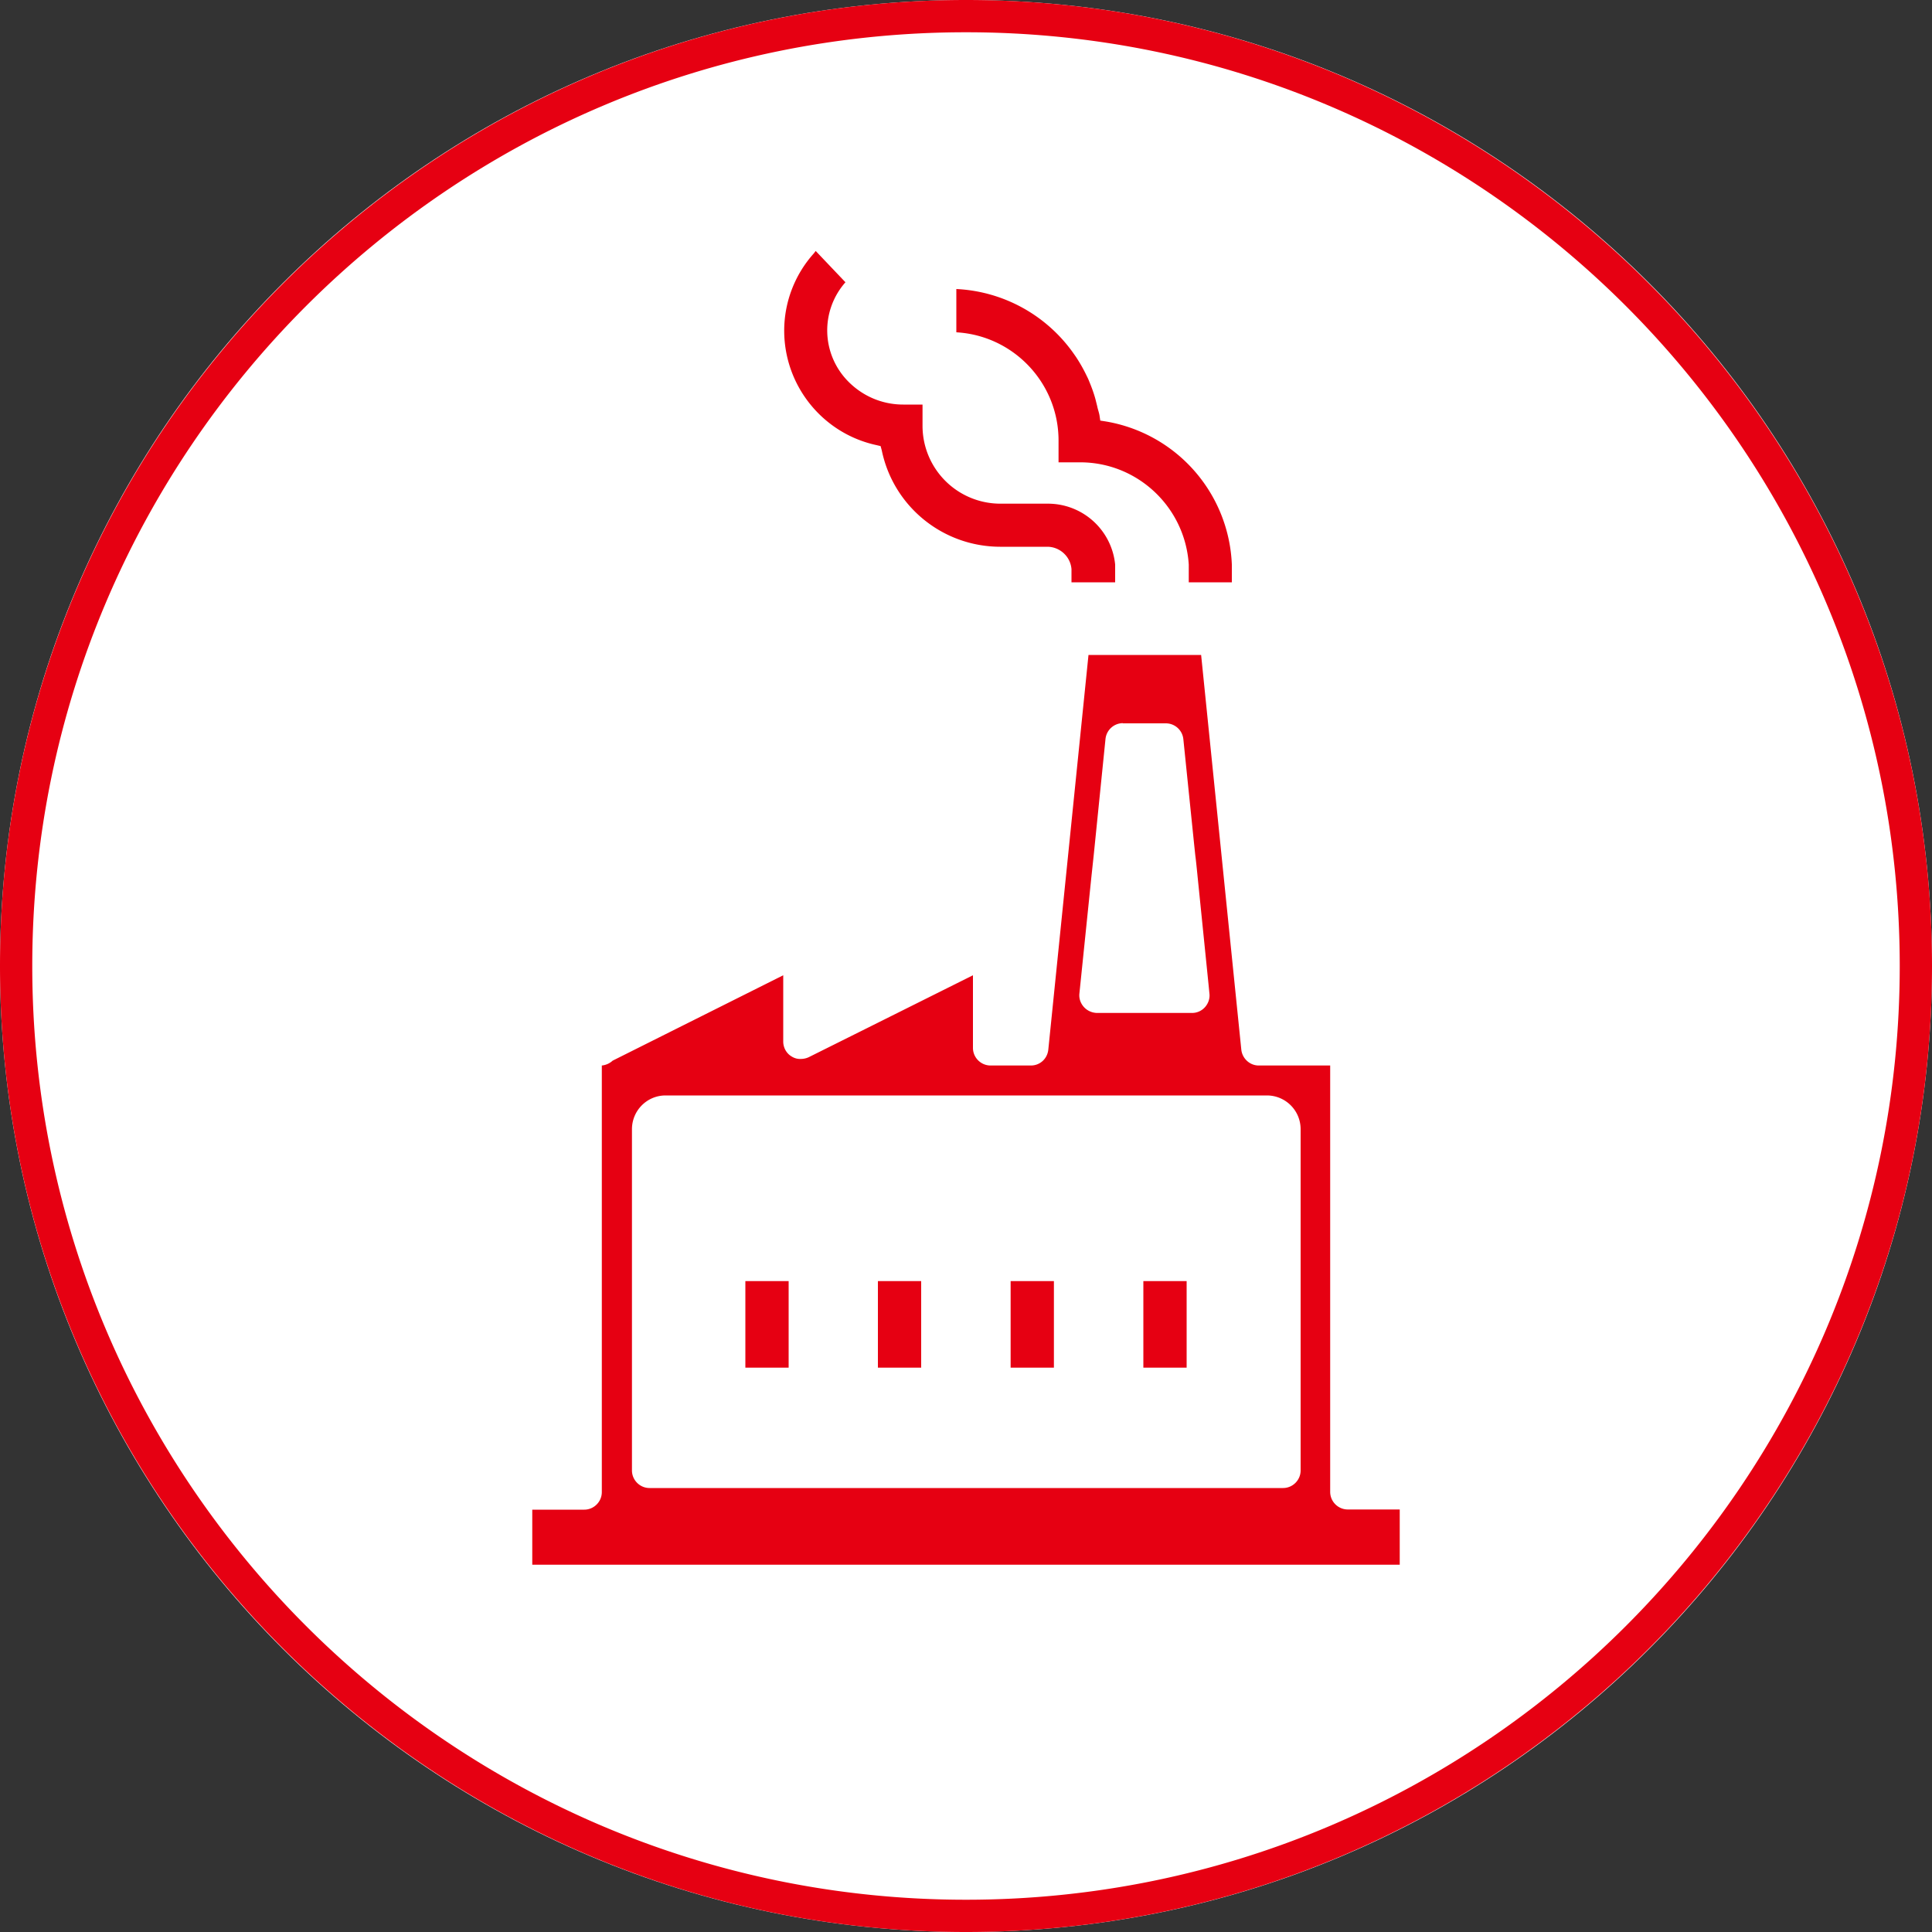
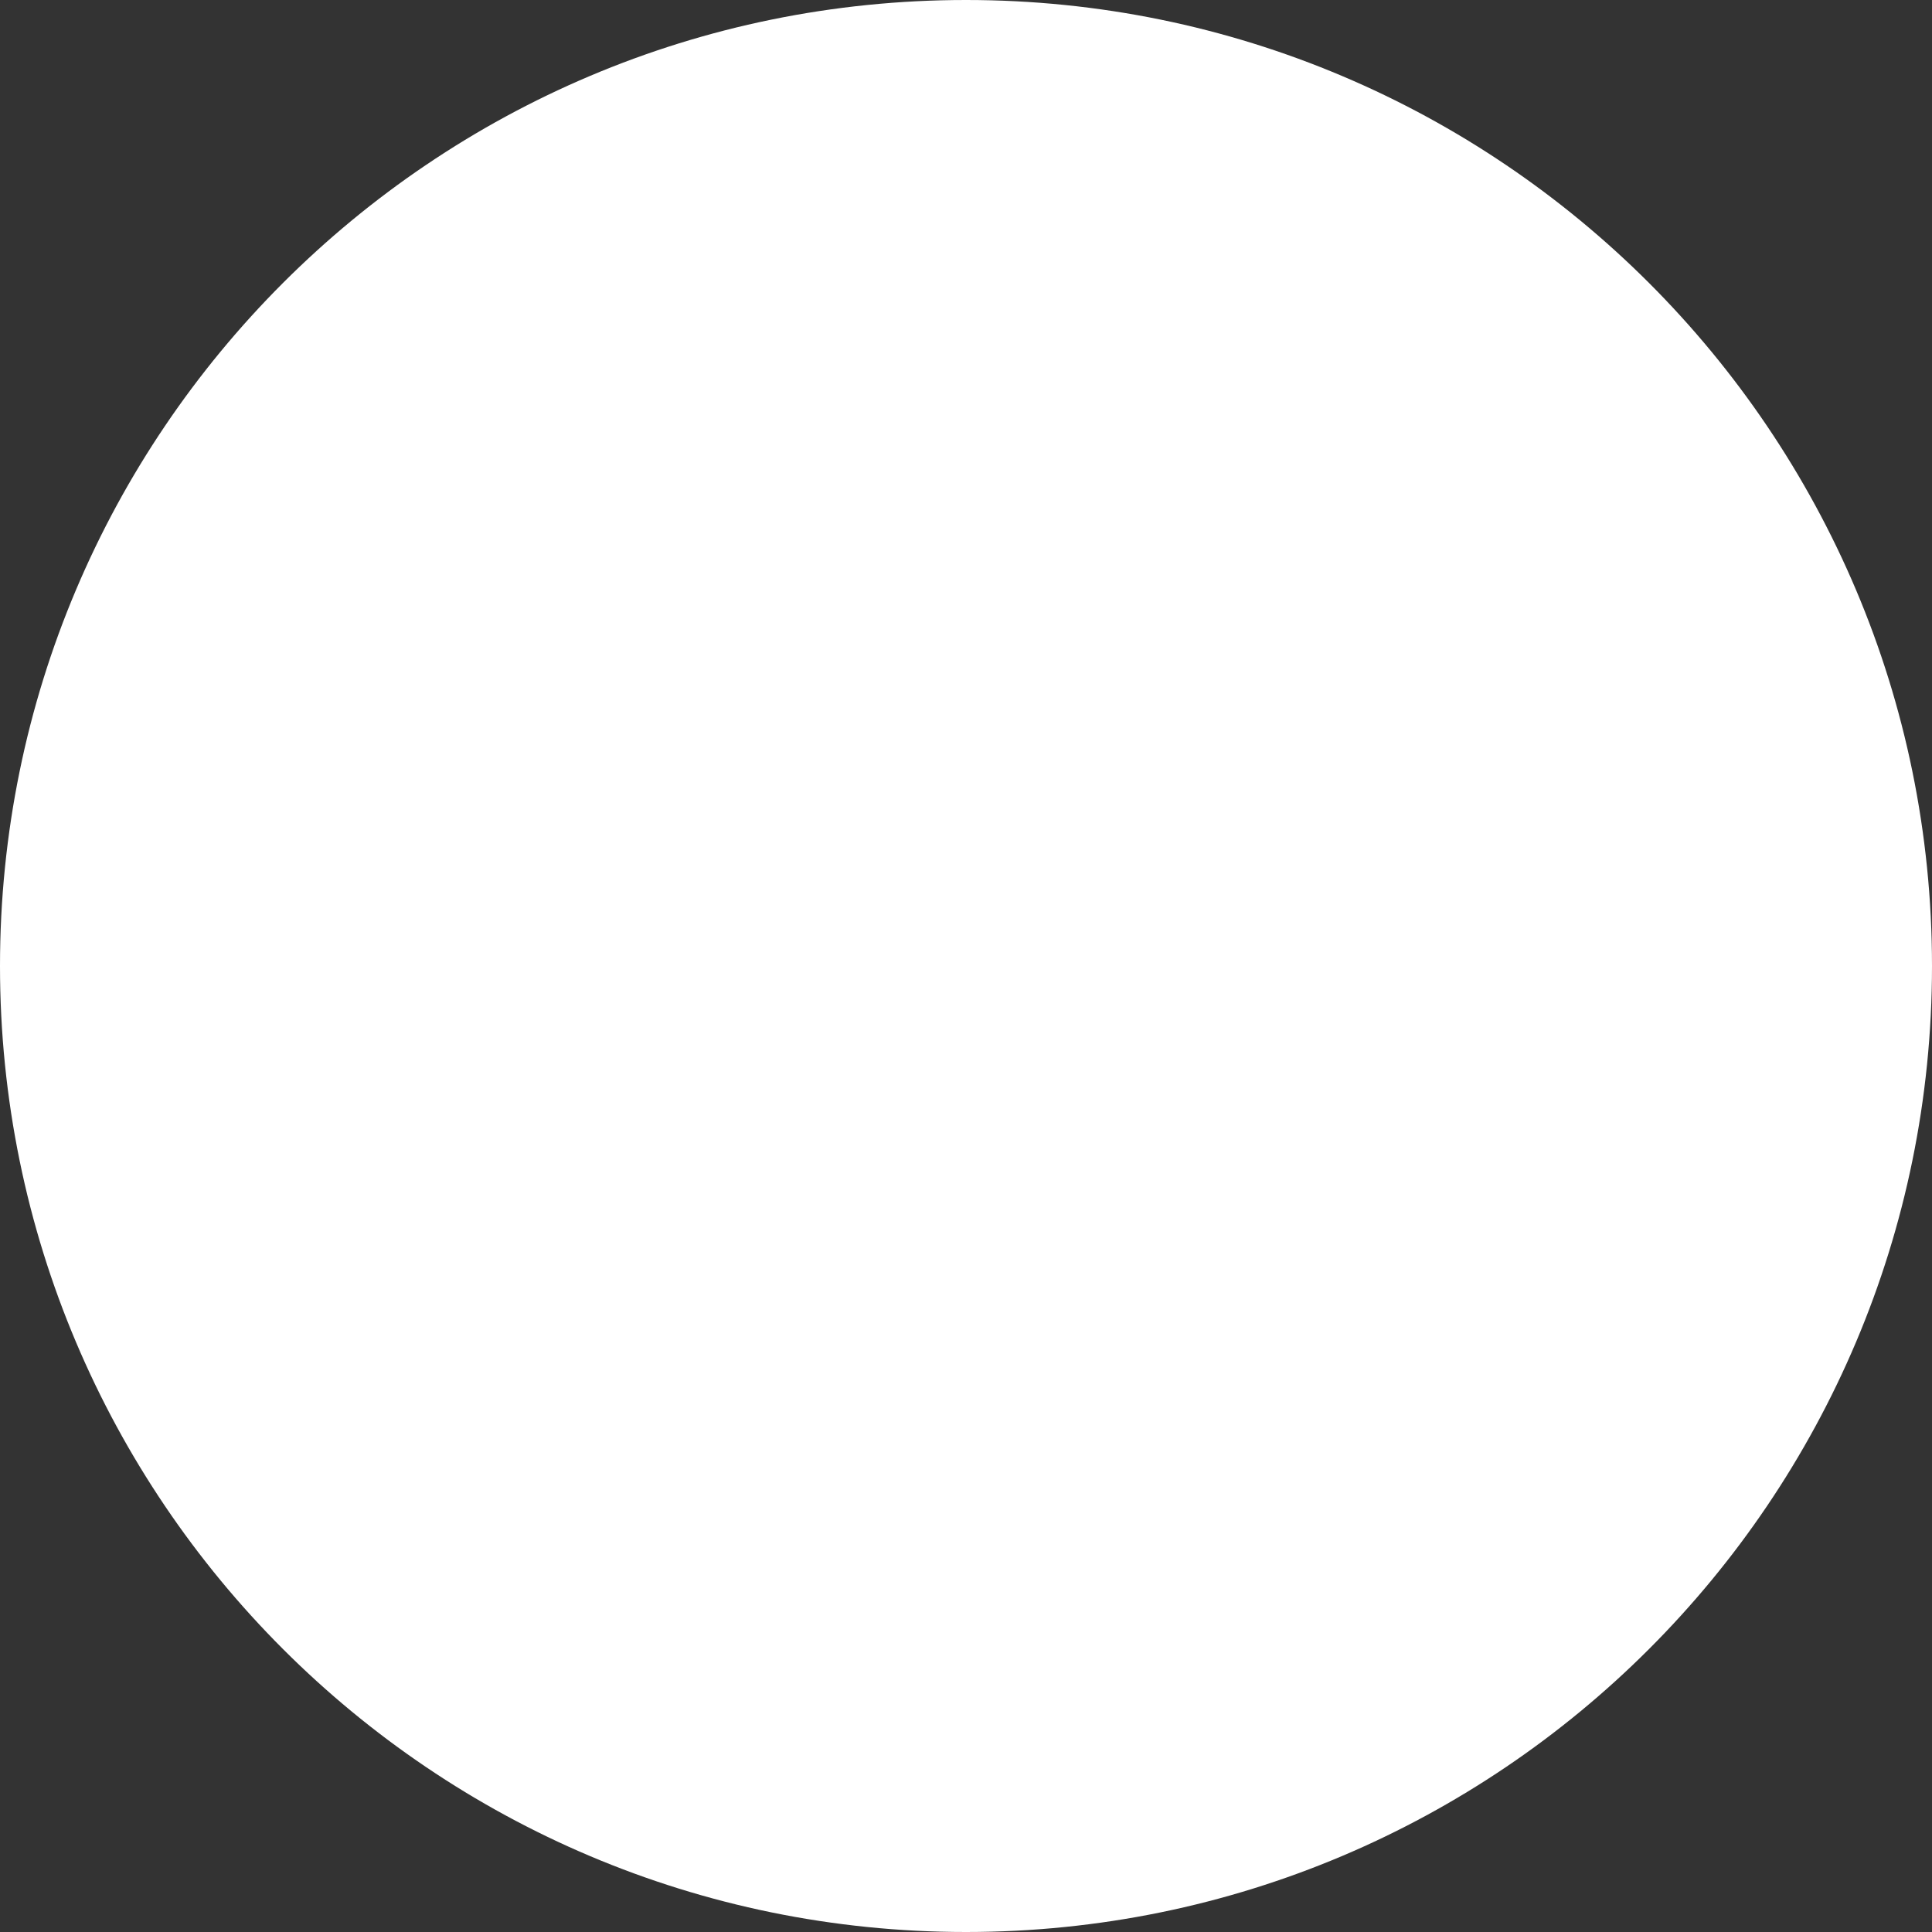
<svg xmlns="http://www.w3.org/2000/svg" width="100" height="100">
  <rect width="100%" height="100%" fill="#333333" stroke="none" />
  <path d="M50 0c27.61 0 50 22.39 50 50s-22.39 50-50 50S0 77.61 0 50 22.39 0 50 0z" fill="#fff" />
-   <path d="M50 100C22.43 100 0 77.57 0 50S22.43 0 50 0s50 22.43 50 50-22.43 50-50 50zm0-98.33C23.35 1.67 1.67 23.35 1.67 50S23.35 98.33 50 98.33 98.33 76.65 98.33 50 76.65 1.67 50 1.67zm-9.18 64.66v-.02h-2.24v4.48h2.24v-4.46zm4.62-.02h2.24v4.48h-2.24v-4.48zm6.87 4.43v.05h2.24v-4.48h-2.24v4.43zm6.87.01v.04h2.24v-4.48h-2.24v4.44zm13.27 10.24h-44.9v-2.85h2.69c.5 0 .91-.41.91-.91V55.15a.96.96 0 0 0 .56-.25l8.83-4.42v3.43c0 .31.16.61.43.77.14.09.31.14.48.13.14 0 .28-.03.41-.09l3.01-1.5 5.49-2.74v3.76c0 .5.41.91.91.91h2.09c.47 0 .85-.35.9-.82l2.08-20.43h5.83l2.08 20.43c.05.46.44.82.9.82h3.7v22.07c0 .5.41.91.91.91h2.69v2.85zm-38-24.29c-.96 0-1.74.78-1.74 1.75v17.66c0 .5.41.91.91.91h32.79c.5 0 .91-.41.91-.91V58.45c0-.97-.78-1.75-1.75-1.75H34.46zm23.68-19.27c-.47 0-.86.35-.91.82l-.61 6.02-.12 1.12-.62 6.03c-.03.26.06.51.23.7.17.19.41.3.67.31h4.93c.26 0 .5-.11.67-.3.17-.19.26-.45.23-.7l-.05-.51-.56-5.52c-.02-.2-.09-.91-.12-1.11l-.06-.57-.56-5.46a.912.912 0 0 0-.91-.82H58.1zM49.5 17.2c2.97.17 5.3 2.64 5.29 5.62v1.11h1.12c2.97 0 5.43 2.32 5.62 5.29v.92h2.23v-.92a7.832 7.832 0 0 0-6.55-7.41l-.26-.04-.04-.27c-.03-.17-.09-.32-.12-.48l-.09-.36c-.09-.33-.21-.65-.34-.96-.03-.08-.07-.16-.11-.24a8.09 8.09 0 0 0-.56-.99l-.07-.1a7.884 7.884 0 0 0-6.12-3.41v2.23zm-4.13 5.84.21.05.06.22c.6 2.9 3.15 4.98 6.12 4.99h2.48c.64.02 1.17.52 1.22 1.16v.68h2.26v-.92a3.495 3.495 0 0 0-3.48-3.15h-2.46a4.03 4.03 0 0 1-4.03-4.03v-1.1h-1c-1.09 0-2.12-.44-2.88-1.23a3.76 3.76 0 0 1-.11-5.1l-1.54-1.62-.1.13a5.99 5.99 0 0 0-1.53 4.01c.01 2.85 2 5.31 4.78 5.91z" fill="#e60012" />
</svg>